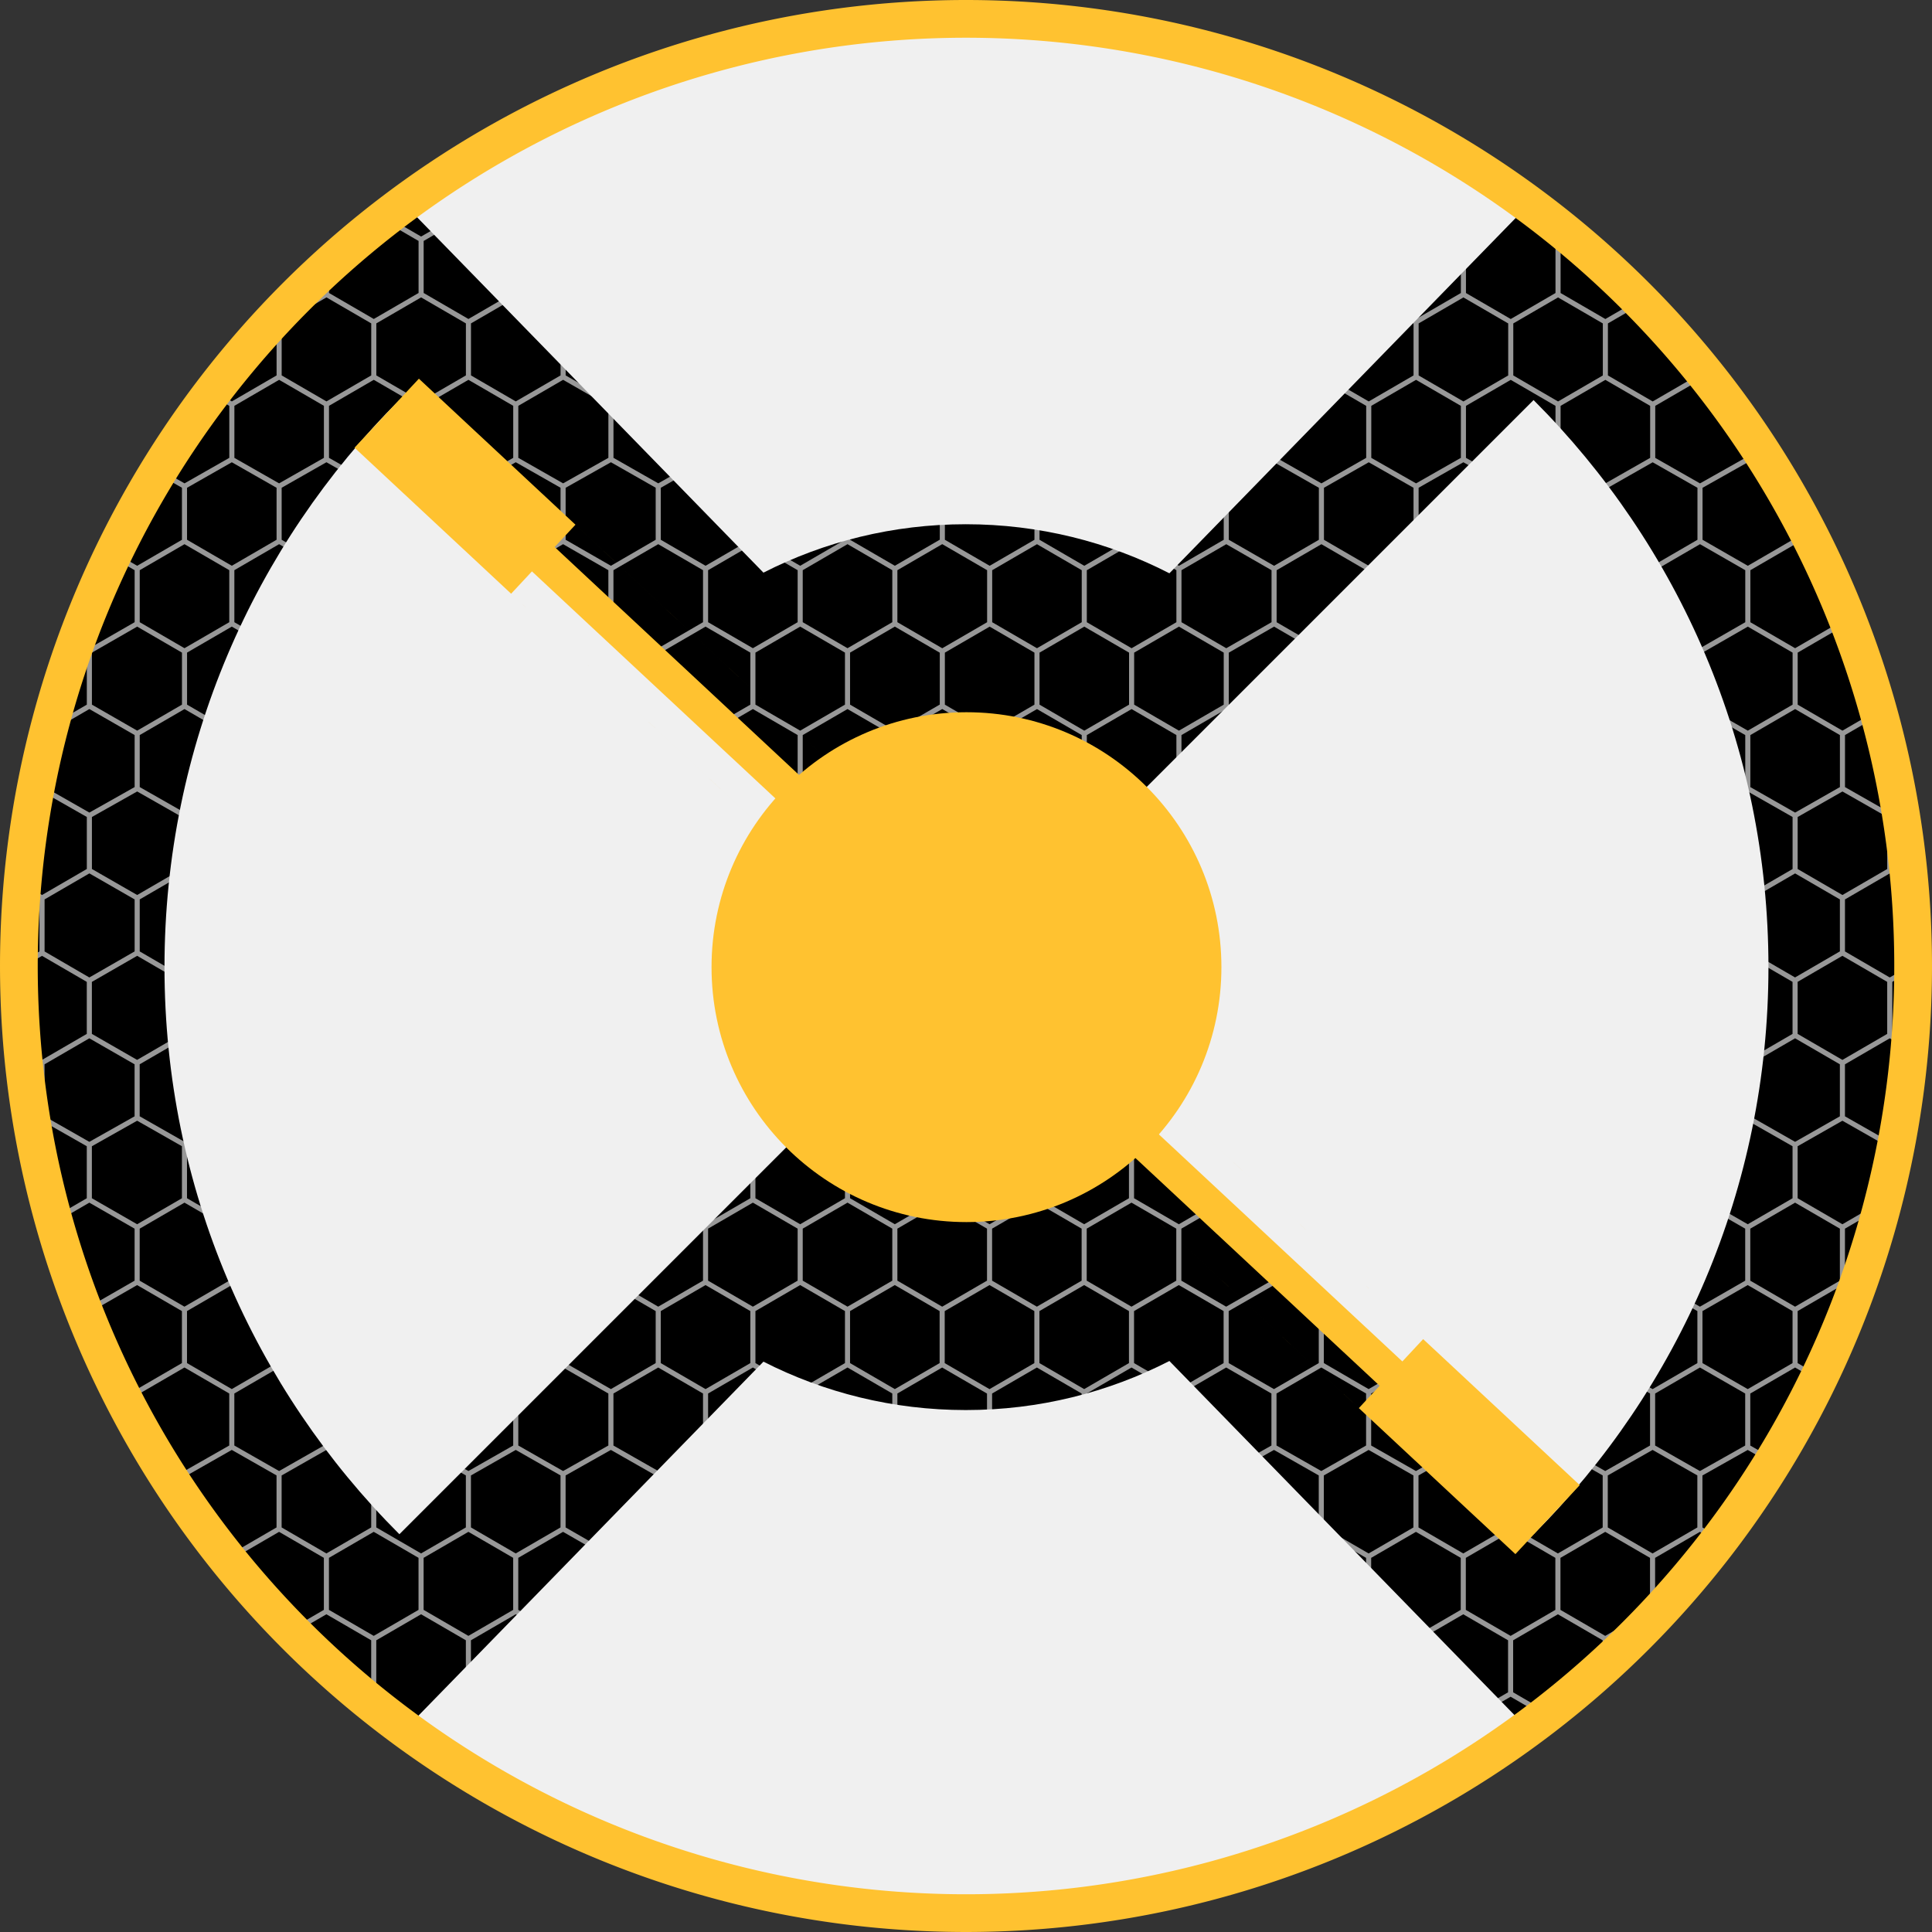
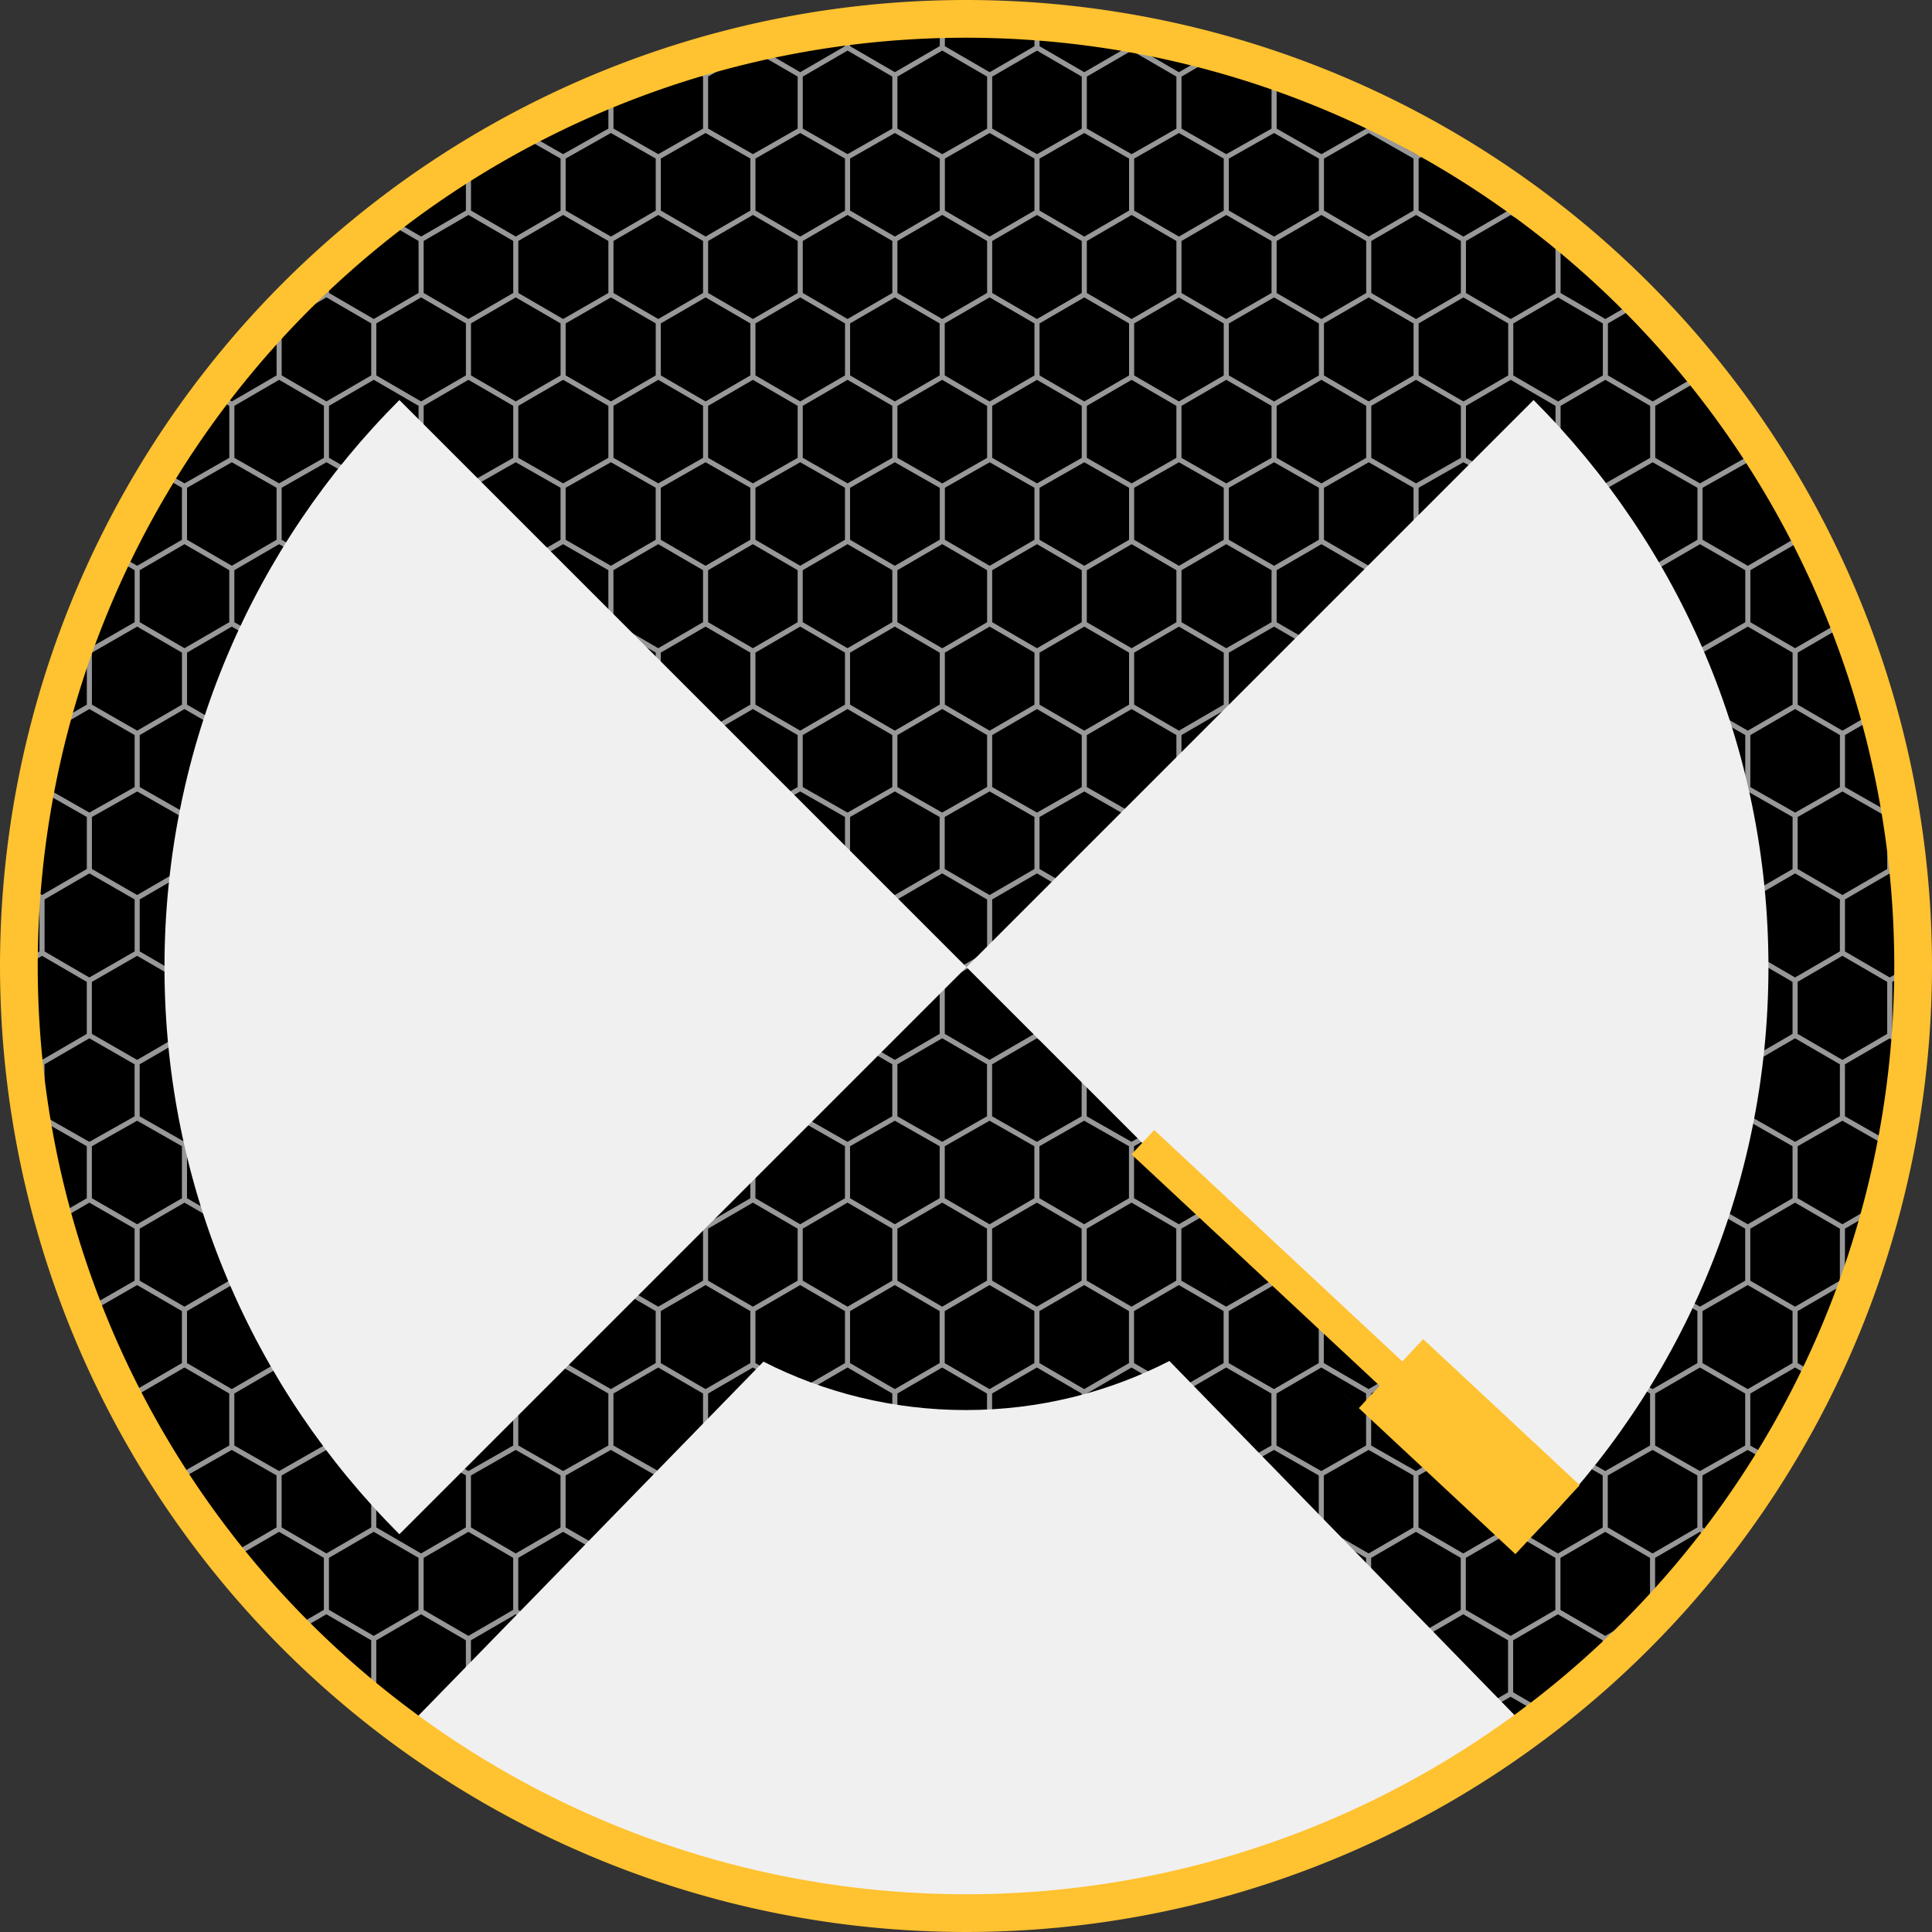
<svg xmlns="http://www.w3.org/2000/svg" width="1024" height="1024" version="1.1" viewBox="0 0 768 768.003">
  <rect x="0" y="0" width="768" height="768.003" fill="#333333" stroke="none" />
  <defs>
    <clipPath id="a">
      <circle cx="384" cy="384" r="375" fill="#989898" stroke-width="3.591" />
    </clipPath>
  </defs>
  <g id="radarr-group-logo" transform="translate(5e-6 .267)">
    <circle id="radarr-black-circle" cx="384" cy="384" r="375" stroke-width="1.845" />
    <path id="radarr-honeycomb" d="m675.79 18.683 19.008 10.923 18.814-10.923v-21.846l-18.814-10.923-19.008 10.923zm-37.628-21.846-18.814-10.923-18.8 10.923v21.846l18.8 10.923 18.814-10.923v-21.846l18.814-10.923 18.814 10.923m-37.628 21.846 18.814 10.923 18.814-10.923m-37.628 43.498v21.846l18.814 10.923 18.814-10.923v-21.846l-18.814-10.729-18.814 10.729-18.814-10.729-18.8 10.729m75.243 21.846 19.008 10.923 18.814-10.923v-21.846l-18.814-10.729-19.008 10.729m19.008-32.575v21.846m-37.822-21.846v21.846m56.636-54.615 18.814-10.923 18.814 10.923 18.814-10.923 18.814 10.923 18.8-10.923 18.814 10.923v21.846l18.814 10.923v21.846l-18.814 10.729v21.846l18.814 10.923v21.846l-18.814 10.923v21.846l18.814 10.923v21.846l-18.814 10.715v21.846l18.814 10.923v21.846l-18.814 10.923v21.846l18.814 10.923v21.846l-18.814 10.715v21.846l18.814 10.923v21.846l-18.814 10.937v21.846l18.814 10.923v21.846l-18.814 10.715v21.846l18.814 10.923v21.846l-18.814 10.923v21.846l18.814 10.923v21.846l-18.814 10.715v21.846l18.814 10.923v21.846l-18.814 10.923v21.846l18.814 10.923v21.846l-18.814 10.729v21.846l18.814 10.923v21.846l-18.814 10.923-18.814-10.923-18.8 10.923-18.814-10.923-18.814 10.923-18.814-10.923-18.814 10.923-18.814-10.923-19.008 10.923-18.814-10.923-18.814 10.923-18.814-10.923-18.8 10.923-18.814-10.923-18.814 10.923-18.814-10.923-18.814 10.923-18.814-10.923-19.008 10.923-18.814-10.923-18.814 10.923-18.814-10.923-18.8 10.923-18.814-10.923-18.814 10.923-18.814-10.923-18.814 10.923-18.814-10.923-18.8 10.923-18.814-10.923-18.814 10.923-18.814-10.923-19.008 10.923-18.814-10.923-18.814 10.923-18.814-10.923-18.814 10.923-18.814-10.923-18.814 10.923-18.8-10.923-18.814 10.923-18.814-10.923-19.008 10.923-18.814-10.923-18.814 10.923-18.814-10.923-18.814 10.923-18.814-10.923v-21.846l-18.814-10.923v-21.846l18.814-10.729v-21.846l-18.814-10.923v-21.846l18.814-10.923v-21.846l-18.814-10.923v-21.846l18.814-10.715v-21.846l-18.814-10.923v-21.846l18.814-10.923v-21.846l-18.814-10.923v-21.846l18.814-10.715v-21.846l-18.814-10.923v-21.846l18.814-10.937v-21.846l-18.814-10.923v-21.846l18.814-10.715v-21.846l-18.814-10.923v-21.846l18.814-10.923v-21.846l-18.814-10.923v-21.846l18.814-10.715v-21.846l-18.814-10.923v-21.846l18.814-10.923v-21.846l-18.814-10.923v-21.846l18.814-10.729v-21.846l-18.814-10.923v-21.846l18.814-10.923 18.814 10.923 18.814-10.923 18.814 10.923 18.814-10.923 18.814 10.923 19.008-10.923 18.814 10.923 18.814-10.923 18.8 10.923 18.814-10.923 18.814 10.923 18.814-10.923 18.814 10.923 18.814-10.923 18.814 10.923 19.008-10.923 18.814 10.923 18.814-10.923 18.814 10.923 18.8-10.923 18.814 10.923 18.814-10.923 18.814 10.923 18.814-10.923 18.814 10.923 18.8-10.923 18.814 10.923 18.814-10.923 18.814 10.923 19.008-10.923 18.814 10.923 18.814-10.923 18.814 10.923 18.814-10.923 18.814 10.923m-37.628 0v21.846l18.814 10.923 18.814-10.923m-37.628 43.498v21.846l18.814 10.923 18.814-10.923v-21.846l-18.814-10.729-18.814 10.729-18.814-10.729-18.814 10.729m94.057-32.575v21.846m-37.614-21.846v21.846m18.814 76.267v21.846l18.8 10.923 18.814-10.923v-21.846l-18.814-10.923-18.8 10.923-18.814-10.923-18.814 10.923v21.846l18.814 10.923 18.814-10.923m37.614-65.538-18.814 10.923v21.846m-18.8-32.769 18.8 10.923m-37.614 0v21.846m0 43.692v21.846l18.814 10.715 18.8-10.715v-21.846m37.628-65.538v21.846l18.814 10.923 19.008-10.923v-21.846m-37.822 21.846-18.814 10.923m-18.814 54.615 18.814 10.715 18.814-10.715v-21.846l-18.814-10.923m37.628-21.846v21.846l19.008 10.923 18.814-10.923v-21.846l-18.814-10.923m0 43.692v21.846l18.814 10.715 18.814-10.715v-21.846l-18.814-10.923m-56.636 10.923 18.814-10.923m-150.5-152.73v21.846l18.814 10.923 18.814-10.923m-113.08-21.846v21.846l18.814 10.923 18.814-10.923v-21.846m0 21.846 19.008 10.923 18.814-10.923m-37.822 43.498v21.846l19.008 10.923 18.814-10.923v-21.846l-18.814-10.729-19.008 10.729-18.814-10.729-18.814 10.729v21.846l18.814 10.923 18.814-10.923m-18.814-54.421v21.846m75.45-21.846v21.846m-37.628-21.846v21.846m-94.251-54.615v21.846l18.8 10.923 18.814-10.923m-75.243-21.846v21.846l18.814 10.923 18.814-10.923m-18.814 32.769-18.814 10.729v21.846l18.814 10.923 18.814-10.923v-21.846zm56.429 10.729-18.814-10.729-18.8 10.729m-18.814-32.575v21.846m37.614-21.846v21.846m18.814 32.575-18.814 10.923v21.846l18.814 10.923 18.814-10.923v-21.846m-75.243 0v21.846l18.814 10.923 18.8-10.923m-37.614 65.538 18.814 10.715 18.8-10.715v-21.846l-18.8-10.923-18.814 10.923v21.846l-18.814 10.715v21.846l18.814 10.923 18.814-10.923v-21.846m18.8-32.561 18.814-10.923v-21.846m-37.614-43.692 18.8 10.923m-18.8 54.615v-21.846m94.251-32.769v21.846l18.814 10.923 18.814-10.923v-21.846l-18.814-10.923m-75.45 65.538 18.814 10.923 18.814-10.923v-21.846l-18.814-10.923m37.822 0-19.008 10.923m19.008 54.615 18.814 10.715 18.814-10.715v-21.846l-18.814-10.923-18.814 10.923v21.846l-19.008 10.715v21.846l-18.814 10.923v21.846l18.814 10.923 19.008-10.923v-21.846l-19.008-10.923m-56.442-32.561 18.814 10.715 18.814-10.715v-21.846m18.814-10.923 19.008 10.923m18.814-10.923v-21.846m0 65.33v21.846l18.814 10.923 18.814-10.923v-21.846l-18.814-10.715m-56.636 76.253v21.846l19.008 10.923 18.814-10.923v-21.846l-18.814-10.923m18.814 32.769 18.814 10.923 18.814-10.923v-21.846l-18.814-10.923-18.814 10.923m-18.814-32.769 18.814-10.923m18.814 10.923v21.846m-75.45-21.846-18.814-10.923-18.814 10.923v21.846l18.814 10.923 18.814-10.923m-18.814-32.769v-21.846m-56.429 54.615-18.814 10.923v21.846l18.814 10.923 18.814-10.923v-21.846zm18.814 32.769 18.8 10.923 18.814-10.923v-21.846m-56.429-32.769v21.846m37.614 0-18.8 10.923m0-43.692 18.8 10.923m0 87.384-18.8 10.715v21.846l18.8 10.923 18.814-10.923v-21.846zm0-21.846v21.846m-37.614-21.846v21.846l18.814 10.715m0 21.846-18.814 10.923v21.846l18.814 10.937 18.8-10.937v-21.846m94.265-32.769v21.846l18.814 10.923 18.814-10.923v-21.846l-18.814-10.715zm18.814-32.561v21.846m-56.636-32.769-18.814 10.923v21.846l18.814 10.715 19.008-10.715v-21.846m-56.636 54.407 18.814 10.923 18.814-10.923v-21.846m37.822 21.846-18.814 10.923v21.846l18.814 10.937 18.814-10.937v-21.846m-113.08 21.846 18.814 10.937 18.814-10.937v-21.846m18.814-10.923 19.008 10.923m0-43.484 18.814 10.715m-75.45-43.484 18.814 10.923m0 21.846-18.814 10.715m244.96-141.58-19.008 10.715v21.846l19.008 10.923 18.814-10.923v-21.846m-75.451 0v21.846l18.814 10.923 18.814-10.923m-37.628 65.538 18.814 10.923 18.814-10.923v-21.846l-18.814-10.923-18.814 10.923v21.846l-18.814 10.923v21.846m56.442-32.769 19.008 10.923 18.814-10.923v-21.846l-18.814-10.923-19.008 10.923m19.008-32.769v21.846m-37.822-21.846v21.846m-56.429-54.615v21.846l18.8 10.923 18.814-10.923m-75.243 0 18.814 10.923 18.814-10.923m-37.628 65.538 18.814 10.923 18.814-10.923v-21.846l-18.814-10.923-18.814 10.923m75.243 0-18.814-10.923-18.8 10.923m18.8-32.769v21.846m-37.614-21.846v21.846m18.814 76.253v21.846l18.8 10.923 18.814-10.923v-21.846l-18.814-10.715-18.8 10.715-18.814-10.715-18.814 10.715m18.814-32.561v21.846m18.814 32.561-18.814 10.923v21.846l18.814 10.937 18.8-10.937v-21.846m-56.429-10.923 18.814 10.923m113.06-65.33v21.846l18.814 10.715 18.814-10.715v-21.846l-18.814-10.923m-18.814 32.769-19.008 10.715v21.846l19.008 10.923 18.814-10.923v-21.846m-56.636-32.561v21.846l18.814 10.715m-18.814-10.715-18.814 10.715m37.628 21.846-18.814 10.923v21.846l18.814 10.937 19.008-10.937v-21.846m-56.636-10.923 18.814 10.923m-56.429-76.253 18.8 10.923m-56.429-163.64-18.814-10.923m0 43.692 18.814-10.923m-18.814-54.615 18.814-10.923m94.057 98.307 18.814 10.715m-94.057-10.715-18.814 10.715m-75.45 0-18.814-10.715m339.01-152.73-18.8-10.923-18.814 10.923v21.846l18.814 10.729 18.8-10.729v-21.846l18.814-10.923m0 43.498-18.814-10.729m-18.8-54.615v21.846m-75.257 0 18.814 10.923 18.814-10.923v-21.846m-37.628 87.19 18.814 10.923 18.814-10.923v-21.846l-18.814-10.729-18.814 10.729m37.628 0 18.814-10.729m-37.628-21.846v21.846m18.814-32.769 18.814 10.923m0 65.344v21.846l18.814 10.923 18.8-10.923v-21.846l-18.8-10.923-18.814 10.923-18.814-10.923m-18.814 76.461 18.814-10.923v-21.846l-18.814-10.923-18.814 10.923m18.814-32.769v21.846m37.628 43.692v21.846l18.814 10.715 18.8-10.715v-21.846l-18.8-10.923-18.814 10.923-18.814-10.923m37.628-21.846v21.846m-37.628-21.846 18.814-10.923m56.429 10.923-18.814-10.923m0-21.846 18.814-10.923m-18.814 76.461 18.814-10.923m-37.615-87.384v21.846m0 109.02v21.846l18.8 10.923 18.814-10.923m-37.615 0-18.814 10.923v21.846l18.814 10.923 18.8-10.923v-21.846m18.814 32.769-18.814-10.923m-94.057-32.769 18.814 10.923 18.814-10.923v-21.846l-18.814-10.715m0 109.02 18.814-10.923v-21.846l-18.814-10.923-18.814 10.923m75.257 0v21.846l18.8 10.923 18.814-10.923m-75.243-21.846 18.814-10.923m-37.628-21.846v21.846m18.814-32.769 18.814 10.923m-37.628 87.384 18.814 10.715 18.814-10.715v-21.846l-18.814-10.923m0 43.484v21.846l18.814 10.923 18.814-10.923v-21.846l-18.814-10.715m-56.443 32.561 18.814 10.923 18.814-10.923m-18.814 10.923v21.846l18.814 10.937 18.814-10.937v-21.846m18.814-32.769 18.8-10.715v-21.846m18.814 32.561-18.814-10.715m-18.8 32.561 18.8 10.923 18.814-10.923m-56.429 32.769 18.814 10.937 18.8-10.937v-21.846m-37.614-65.33 18.814-10.923m37.615-87.384-18.814-10.715m-56.429 10.715 18.814-10.715m37.614 239.9-18.8-10.923-18.814 10.923v21.846l18.814 10.715 18.8-10.715v-21.846l18.814-10.923m0 43.484-18.814-10.715m-18.8-54.615v21.846m-37.628-21.846v21.846l18.814 10.923m-56.443-10.923-18.814 10.923v21.846l18.814 10.715 18.814-10.715v-21.846l-18.814-10.923v-21.846l-18.814-10.937m56.443 32.783-18.814 10.923m37.628 21.846-18.814 10.715v21.846l18.814 10.923 18.814-10.923v-21.846m-94.071-10.715-19.008 10.715v21.846l19.008 10.923 18.814-10.923v-21.846m18.814-10.715 18.814 10.715m18.814 54.615-18.814 10.923v21.846l18.814 10.923 18.814-10.923v-21.846zm0-21.846v21.846m-18.814-32.769-18.814 10.923v21.846l18.814 10.923m-18.814-10.923-18.814 10.923v21.846l18.814 10.923 18.814-10.923m-18.814 10.923v21.846l18.814 10.715 18.814-10.715v-21.846m18.814-32.769 18.8-10.923v-21.846l-18.8-10.923m37.615 43.692-18.814-10.923m-37.614 65.538 18.814 10.715 18.8-10.715v-21.846l-18.8-10.923m18.8 10.923 18.814-10.923m-112.87-65.538 18.814 10.923m75.243 0 18.814-10.923m-37.615 109.02v21.846l18.8 10.923 18.814-10.923m0 43.692-18.814-10.923-18.8 10.923v21.846l18.8 10.923 18.814-10.923m-18.814-32.769v-21.846m-18.8-10.923-18.814 10.923v21.846l18.814 10.923m-56.443-76.253-18.814 10.715v21.846l18.814 10.923 18.814-10.923v-21.846m-18.814 98.307 18.814-10.923v-21.846l-18.814-10.923-18.814 10.923v21.846l18.814 10.923v21.846l18.814 10.729 18.814-10.729m-18.814-32.769 18.814 10.923 18.814-10.923m-18.814-32.769-18.814 10.923m0-43.692 18.814 10.923m-37.628 0v21.846m37.628 43.692v21.846l18.814 10.729 18.8-10.729v-21.846m-94.057-10.923-18.814 10.923v21.846l18.814 10.729 18.814-10.729m-18.814 10.729v21.846l18.814 10.923 18.814-10.923v-21.846m-18.814 32.769v21.846m75.243 0v-21.846l-18.8-10.923-18.814 10.923v21.846m18.814-54.615v21.846m-18.814 10.923-18.814-10.923m75.243-21.846-18.814-10.729m0 43.498 18.814-10.923m0-152.73-18.814-10.715m-131.88-185.48v21.846l19.008 10.923m-37.822-43.706-18.814 10.937v21.846l18.814 10.923 18.814-10.923m0 43.484-18.814-10.715-18.814 10.715v21.846l18.814 10.923 18.814-10.923m-18.814-32.561v-21.846m-56.429-32.769v21.846l18.8 10.923 18.814-10.923m-56.429-32.783-18.814 10.937v21.846l18.814 10.923 18.814-10.923m-37.628 65.33 18.814 10.923 18.814-10.923v-21.846l-18.814-10.715-18.814 10.715v21.846l-18.814 10.923v21.846m56.442-54.615 18.8-10.715v-21.846m-37.614 0v21.846m18.814 76.253v21.846l18.8 10.923 18.814-10.923v-21.846l-18.814-10.923zm37.614-43.692-18.814 10.923v21.846m-37.614-21.846v21.846l18.814 10.923m-18.814-10.923-18.814 10.923v21.846l18.814 10.923 18.814-10.923m-18.814 10.923v21.846l18.814 10.715 18.8-10.715v-21.846m75.45-65.538v21.846l18.814 10.923m-18.814-10.923-19.008 10.923v21.846l19.008 10.923 18.814-10.923m-75.451-21.846 18.814-10.923v-21.846m18.814 54.615-18.814 10.923v21.846l18.814 10.715 19.008-10.715v-21.846m-56.636-10.923 18.814 10.923m18.814-32.769-18.814-10.923m-56.429-32.769 18.8 10.923m0-43.484 18.814 10.715m-131.69-76.267-19.008 10.937v21.846l19.008 10.923 18.814-10.923v-21.846m-18.814 32.769v21.846l18.814 10.715 18.814-10.715v-21.846l-18.814-10.923m-75.45-21.846v21.846l18.814 10.923 18.814-10.923m19.008 32.769-19.008 10.715v21.846l19.008 10.923 18.814-10.923v-21.846m-37.822 0-18.814-10.715-18.814 10.715v21.846l18.814 10.923 18.814-10.923m-18.814-32.561v-21.846m-18.814-10.923-18.814 10.923v21.846l18.814 10.715m-56.429-76.267-18.814 10.937v21.846l18.814 10.923 18.814-10.923v-21.846m0 65.33-18.814-10.715-18.814 10.715v21.846l18.814 10.923 18.814-10.923v-21.846l18.8-10.715m0-21.846-18.8-10.923m-18.814 10.923v21.846m37.614 65.33-18.8 10.923v21.846l18.8 10.923 18.814-10.923v-21.846zm18.814-32.769-18.814 10.923v21.846m-37.614-21.846v21.846l18.814 10.923m0 21.846-18.814 10.923v21.846l18.814 10.715 18.8-10.715v-21.846m131.89-32.769-18.814-10.923-18.814 10.923v21.846l18.814 10.923 18.814-10.923m-94.265-54.615v21.846l18.814 10.923 19.008-10.923v-21.846m-37.822 87.384 18.814 10.715 19.008-10.715v-21.846l-19.008-10.923-18.814 10.923v21.846l-18.814 10.715v21.846l18.814 10.923 18.814-10.923m19.008-32.561 18.814 10.715 18.814-10.715v-21.846m-37.628 0 18.814-10.923m-37.822-21.846v21.846m37.822-21.846-18.814-10.923m18.814-32.769 18.814 10.923m-75.45 21.846-18.814 10.923m0 21.846 18.814 10.923m-56.429-76.461 18.8 10.923m94.265 119.95-18.814 10.923v21.846l18.814 10.923 18.814-10.923v-21.846l-18.814-10.923v-21.846m-37.822 0v21.846l19.008 10.923m0 21.846-19.008 10.923v21.846l19.008 10.923 18.814-10.923v-21.846m-37.822 0-18.814-10.923-18.814 10.923v21.846l18.814 10.923 18.814-10.923m19.008 10.923v21.846l18.814 10.729 18.814-10.729v-21.846l-18.814-10.923m-56.636-32.769v-21.846m-56.429-32.769v21.846l18.8 10.923 18.814-10.923m-56.429-32.561-18.814 10.715v21.846l18.814 10.923 18.814-10.923m-18.814 32.769-18.814 10.923v21.846l18.814 10.923 18.814-10.923v-21.846zm56.429 32.769-18.814 10.923v21.846l18.814 10.729 18.814-10.729v-21.846m-37.628-65.538v21.846l18.814 10.923m-56.429-32.769v21.846m18.814 10.923 18.8-10.923m0 43.692-18.8-10.923m-18.814 10.923v21.846l18.814 10.729 18.8-10.729m0 65.344v-21.846l-18.8-10.923-18.814 10.923v21.846m75.243 0v-21.846l-18.814-10.923-18.814 10.923m-18.8-10.923v-21.846m37.614 21.846v-21.846m18.814 32.769 18.814-10.923v-21.846l-18.814-10.729m37.822 0-19.008 10.729m19.008 54.615v-21.846l-19.008-10.923m94.265 32.769v-21.846l-18.814-10.923-18.814 10.923v21.846m-18.814-54.615v21.846l18.814 10.923m-37.628 0 18.814-10.923m150.5-152.73v21.846l19.008 10.923 18.814-10.923m-56.636-32.561-18.814 10.715v21.846l18.814 10.923 18.814-10.923m-18.814 76.461 18.814-10.923v-21.846l-18.814-10.923-18.814 10.923v21.846l18.814 10.923v21.846l18.814 10.729 19.008-10.729m18.814-54.615-18.814-10.923-19.008 10.923m0 21.846 19.008 10.923m0-43.692v-21.846m-37.822 0v21.846m-56.429-54.615v21.846l18.8 10.923 18.814-10.923m-56.429-32.561-18.814 10.715v21.846l18.814 10.923 18.814-10.923m-37.628 43.692v21.846l18.814 10.923 18.814-10.923v-21.846l-18.814-10.923-18.814 10.923-18.814-10.923m94.057 10.923-18.814-10.923-18.8 10.923m0 21.846 18.8 10.923 18.814-10.923m-18.814-54.615v21.846m-37.614-21.846v21.846m0 43.692v21.846l18.814 10.729 18.8-10.729v-21.846m-37.614 21.846-18.814 10.729v21.846m56.429 32.769v-21.846l-18.8-10.923-18.814 10.923m18.814-10.923v-21.846m18.8-10.729 18.814 10.729 18.814-10.729m-18.814 10.729v21.846l18.814 10.923 18.814-10.923v-21.846m-18.814 32.769v21.846m37.822 0v-21.846l-19.008-10.923m-56.442 10.923 18.814-10.923m-75.243-283.6-18.814-10.715m0-21.846 18.814-10.923m-18.814 272.66 18.814-10.923m-18.814-54.615 18.814-10.923m0-21.846-18.814-10.715m94.057 10.715-18.814-10.715m-169.51 10.715-18.814-10.715m131.89 141.6-18.814-10.729m150.69 43.498 18.814-10.923m0-152.73-18.814-10.715m37.628-196.42-18.814 10.937m-150.69 0-18.814-10.937m94.057 10.937-18.814-10.937m207.14 10.937-18.814-10.937m-320.2 10.937-18.814-10.937m-470.7-381.7v21.846l18.814 10.923 18.814-10.923v-21.846m0 21.846 19.008 10.923 18.814-10.923v-21.846m-113.08 0v21.846l18.814 10.923 18.814-10.923m-18.814 32.769-18.814 10.729v21.846l18.814 10.923 18.814-10.923v-21.846zm18.814 32.575 18.814 10.923 18.814-10.923v-21.846l-18.814-10.729-18.814 10.729m37.628 21.846 19.008 10.923 18.814-10.923v-21.846l-18.814-10.729-19.008 10.729m-56.442-32.575v21.846m37.628-21.846v21.846m37.822-21.846v21.846m-113.08-21.846 18.814-10.923m0 43.498-18.814-10.729m0 109.04 18.814-10.923v-21.846l-18.814-10.923m0-21.846 18.814-10.923m56.442 32.769-18.814 10.923v21.846l18.814 10.923 18.814-10.923v-21.846l-18.814-10.923v-21.846m18.814 54.615 19.008 10.923 18.814-10.923v-21.846l-18.814-10.923-19.008 10.923m19.008-32.769v21.846m-75.45-21.846v21.846l18.814 10.923m0 21.846-18.814 10.923v21.846l18.814 10.715 18.814-10.715v-21.846m37.822 0v21.846l18.814 10.715 18.814-10.715v-21.846l-18.814-10.923m-94.265-32.769-18.814 10.923m0 21.846 18.814 10.923m56.442 54.407-18.814 10.923v21.846l18.814 10.923 19.008-10.923v-21.846zm19.008-32.561-19.008 10.715v21.846m-56.442-32.561-18.814 10.715v21.846l18.814 10.923 18.814-10.923v-21.846m0 65.538-18.814-10.923-18.814 10.923v21.846l18.814 10.923 18.814-10.923v-21.846l18.814-10.923m18.814 10.923v21.846l19.008 10.923 18.814-10.923v-21.846l-18.814-10.923m-75.45-21.846v21.846m37.628-21.846-18.814-10.923m-56.443 10.923 18.814-10.923m0 43.692-18.814-10.923m0 109.02 18.814-10.923v-21.846l-18.814-10.715m94.071 10.715v21.846l19.008 10.923 18.814-10.923v-21.846l-18.814-10.715zm19.008-32.561v21.846m-19.008-32.769-18.814 10.923v21.846l18.814 10.715m-56.442-32.561v21.846l18.814 10.715 18.814-10.715m-37.628 43.484v21.846l18.814 10.937 18.814-10.937v-21.846l-18.814-10.923zm75.45 0v21.846l18.814 10.937 18.814-10.937v-21.846l-18.814-10.923m-56.636 10.923 18.814-10.923m-37.628-21.846v21.846m0-65.33 18.814 10.923m-37.628 21.846-18.814 10.715m0 21.846 18.814 10.923m-37.628-65.33 18.814-10.923m75.257-87.384-18.814-10.715m-56.442 10.715-18.814-10.715m395.46-185.5v21.846l18.814 10.923 18.814-10.923m-75.243-21.846v21.846l18.8 10.923 18.814-10.923m-18.814 32.769-18.8 10.729v21.846l18.8 10.923 18.814-10.923v-21.846l-18.814-10.729v-21.846m56.442 32.575-18.814-10.729-18.814 10.729m18.814-10.729v-21.846m-94.057-32.769v21.846l18.814 10.923 18.814-10.923m-75.45-21.846v21.846l19.008 10.923 18.814-10.923m-37.822 43.498v21.846l19.008 10.923 18.814-10.923v-21.846l-18.814-10.729-19.008 10.729-18.814-10.729-18.814 10.729m113.08 0-18.814-10.729-18.814 10.729m-18.814-32.575v21.846m37.628-21.846v21.846m18.814 32.575-18.814 10.923v21.846l18.814 10.923 18.8-10.923v-21.846m-56.429-10.923 18.814 10.923m0 21.846-18.814 10.923v21.846l18.814 10.923 18.814-10.923v-21.846m-75.45-43.692-18.814 10.923v21.846l18.814 10.923 19.008-10.923v-21.846m18.814 54.615-18.814 10.923v21.846l18.814 10.715 18.814-10.715v-21.846m-56.636-32.769v21.846l19.008 10.923m18.814-32.769-18.814-10.923m94.057-32.769 18.814 10.923 18.814-10.923m-18.814 32.769-18.814 10.923v21.846l18.814 10.923 18.814-10.923v-21.846l-18.814-10.923v-21.846m-37.628 21.846 18.814 10.923m0 21.846-18.814 10.923v21.846l18.814 10.715 18.814-10.715v-21.846m-37.628 0-18.8-10.923m-113.08-152.73v21.846l18.814 10.923 18.814-10.923m-75.257-21.846v21.846l18.814 10.923 18.814-10.923m-37.628 43.498v21.846l18.814 10.923 18.814-10.923v-21.846l-18.814-10.729-18.814 10.729-18.814-10.729-18.814 10.729m94.071-32.575v21.846m-37.628-21.846v21.846m-56.442-54.615v21.846l18.814 10.923 18.814-10.923m-75.243 0 18.814 10.923 18.8-10.923m-37.614 65.344 18.814 10.923 18.8-10.923v-21.846l-18.8-10.729-18.814 10.729m56.429-32.575v21.846m-37.614-21.846v21.846m18.8 32.575 18.814 10.923 18.814-10.923m-18.814 10.923v21.846l18.814 10.923 18.814-10.923v-21.846m-37.628 21.846-18.814 10.923v21.846l18.814 10.923 18.814-10.923v-21.846m-75.243 0 18.814-10.923v-21.846m37.614 65.538v21.846l18.814 10.715 18.814-10.715v-21.846l-18.814-10.923m-37.628-21.846-18.8-10.923m0 43.692 18.8-10.923m75.257-65.538 18.814 10.923m0 21.846-18.814 10.923v21.846l18.814 10.923 18.814-10.923m-56.442 32.769 18.814 10.715 18.814-10.715v-21.846m-37.628-43.692 18.814 10.923m-18.814 32.769 18.814-10.923m0 43.484v21.846l18.814 10.923 18.814-10.923v-21.846l-18.814-10.715m-56.442 10.715v21.846l18.814 10.923 18.814-10.923m-37.628 65.538 18.814 10.923 18.814-10.923v-21.846l-18.814-10.923-18.814 10.923v21.846l-18.814 10.923v21.846m56.442-32.769 18.814 10.923 18.814-10.923v-21.846l-18.814-10.923-18.814 10.923m18.814-32.769v21.846m-37.628-21.846v21.846m-37.628-65.33-18.814 10.715v21.846l18.814 10.923 18.814-10.923m-75.243-21.846v21.846l18.814 10.923 18.8-10.923m-37.614 65.538 18.814 10.923 18.8-10.923v-21.846l-18.8-10.923-18.814 10.923m75.243 0-18.814-10.923-18.814 10.923m-18.8-32.769v21.846m37.614-21.846v21.846m-18.814 76.253v21.846l18.814 10.923 18.814-10.923v-21.846l-18.814-10.715-18.814 10.715-18.8-10.715-18.814 10.715m18.814-32.561v21.846m37.614 43.484v21.846l18.814 10.937 18.814-10.937v-21.846l-18.814-10.923m-56.429 10.923 18.8-10.923m94.071-54.407v21.846l18.814 10.715 19.008-10.715v-21.846l-19.008-10.923m-18.814 32.769-18.814 10.715v21.846l18.814 10.923 18.814-10.923v-21.846m-37.628 0-18.814-10.715-18.814 10.715m18.814-32.561v21.846m37.628 43.484v21.846l18.814 10.937 19.008-10.937v-21.846l-19.008-10.923m-56.442 10.923 18.814-10.923m-75.257-65.33 18.814 10.923m207.14-98.307v21.846l18.814 10.923 18.814-10.923m-37.628 0-18.814 10.923v21.846l18.814 10.923 18.814-10.923v-21.846m-37.628 21.846-18.8 10.923v21.846l18.8 10.923 18.814-10.923v-21.846m37.628 0-18.814-10.923m-94.057-54.615v21.846l18.814 10.923 18.814-10.923v-21.846l-18.814-10.715m-56.636 32.561 19.008 10.923 18.814-10.923m-18.814 76.461 18.814-10.923v-21.846l-18.814-10.923-19.008 10.923m75.45 0-18.814-10.923-18.814 10.923m-18.814-32.769v21.846m37.628-21.846v21.846m18.814 32.769-18.814 10.923v21.846l18.814 10.715 18.8-10.715v-21.846m-37.614 21.846-18.814 10.715v21.846l18.814 10.923 18.814-10.923v-21.846m-18.814 32.769v21.846l18.814 10.937 18.8-10.937v-21.846l-18.8-10.923m-37.628-21.846-18.814-10.715m0 43.484 18.814-10.923m94.057-32.561-18.814 10.715v21.846l18.814 10.923 18.814-10.923v-21.846l-18.814-10.715v-21.846l-18.814-10.923m0 43.484-18.814-10.715m0 43.484 18.814-10.923m-18.814 32.769 18.814 10.937 18.814-10.937v-21.846m0-65.33 18.814-10.923m-112.87 0 18.814 10.923m37.614-65.538-18.8-10.923m-188.34-21.846-18.8-10.715m282.38 10.715-18.814-10.715m-112.87 0-19.008 10.715m94.251-10.715-18.8 10.715m-244.76 32.769 18.814-10.923m263.56 174.57v21.846l18.814 10.923 18.814-10.923m-37.628 0-18.814 10.923v21.846l18.814 10.715 18.814-10.715v-21.846m-37.628 21.846-18.8 10.715v21.846l18.8 10.923 18.814-10.923v-21.846m37.628 0-18.814-10.715m-56.429-54.615v21.846l18.8 10.923m-18.8-10.923-18.814 10.923v21.846l18.814 10.715m-18.814-32.561-18.814-10.923-18.814 10.923v21.846l18.814 10.715 18.814-10.715m-18.814-32.769v-21.846l-18.814-10.937m-19.008 10.937v21.846l19.008 10.923m0 21.846-19.008 10.715v21.846l19.008 10.923 18.814-10.923v-21.846m0 65.538v21.846l18.814 10.923 18.814-10.923v-21.846l-18.814-10.923-18.814 10.923-18.814-10.923-19.008 10.923v21.846l19.008 10.923 18.814-10.923m37.628-65.538-18.814 10.923v21.846m-37.628-21.846v21.846m-19.008 32.769-18.814 10.923v21.846l18.814 10.715 19.008-10.715v-21.846m37.628 0v21.846l18.814 10.715 18.8-10.715v-21.846l-18.8-10.923m56.429-32.769-18.814 10.923v21.846l18.814 10.923 18.814-10.923v-21.846l-18.814-10.923v-21.846l-18.814-10.923m-18.814 10.923v21.846l18.814 10.923m-18.814 32.769 18.814-10.923m-18.814 32.769 18.814 10.715 18.814-10.715v-21.846m-94.057-76.461 18.814 10.923m37.614 21.846-18.8 10.923m56.429-32.769 18.814-10.923m-169.51-98.113-18.814 10.937v21.846l18.814 10.923 18.814-10.923m-75.257-21.846v21.846l18.814 10.923 18.814-10.923m-37.628 0-18.814 10.923v21.846l18.814 10.715 18.814-10.715v-21.846m-37.628 21.846-18.814 10.715v21.846l18.814 10.923 18.814-10.923v-21.846m75.257 0-18.814-10.715-18.814 10.715v21.846l18.814 10.923 18.814-10.923m-18.814-54.407v21.846m-37.628 0 18.814 10.715m-56.442-76.267-18.814 10.937v21.846l18.814 10.923m-56.429-10.923-18.814 10.923v21.846l18.814 10.715 18.814-10.715v-21.846l-18.814-10.923v-21.846m0 65.33v21.846l18.814 10.923 18.8-10.923m0-21.846-18.8-10.715m0-21.846 18.8-10.923m0 109.02v21.846l18.814 10.923 18.814-10.923v-21.846l-18.814-10.923zm18.814-32.769v21.846m-37.614-21.846v21.846l18.8 10.923m-18.8-10.923-18.814 10.923v21.846l18.814 10.923 18.8-10.923m-37.614 0-18.814 10.923v21.846l18.814 10.715 18.814-10.715v-21.846m37.614 0v21.846l18.814 10.715 18.814-10.715v-21.846l-18.814-10.923m56.442-54.615v21.846l18.814 10.923m-18.814-10.923-18.814 10.923v21.846l18.814 10.923m-18.814-32.769-18.814-10.923-18.814 10.923m37.628-43.692-18.814 10.923v21.846m0 43.692 18.814-10.923m-37.628-65.538 18.814 10.923m-18.814 98.099v21.846l18.814 10.923 18.814-10.923v-21.846l-18.814-10.715m18.814 32.561 18.814 10.923 18.814-10.923v-21.846m-75.257 87.384 18.814 10.923 18.814-10.923v-21.846l-18.814-10.923-18.814 10.923zm37.628 0 18.814 10.923 18.814-10.923v-21.846l-18.814-10.923-18.814 10.923m18.814-32.769v21.846m-37.628-21.846v21.846m-94.057-54.615v21.846l18.814 10.923 18.8-10.923v-21.846l-18.8-10.715m18.8 32.561 18.814 10.923 18.814-10.923m-75.243 0-18.814 10.923v21.846l18.814 10.923 18.814-10.923v-21.846m-37.628 21.846-19.008 10.923v21.846l19.008 10.923 18.814-10.923v-21.846m-18.814 32.769v21.846l18.814 10.729 18.814-10.729v-21.846l-18.814-10.923m75.243-21.846-18.814-10.923-18.814 10.923v21.846l18.814 10.923 18.814-10.923m-18.814-54.615v21.846m-37.614 43.692 18.8-10.923m0-21.846-18.8-10.923m18.8 76.267v21.846l18.814 10.923 18.814-10.923v-21.846l-18.814-10.729-18.814 10.729-18.8-10.729m-18.814 10.729v21.846l18.814 10.923 18.8-10.923m-18.8 10.923v21.846m37.614-21.846v21.846m37.628-87.19v21.846l18.814 10.729 18.814-10.729v-21.846m-56.442 32.575 18.814-10.729m-18.814 32.575 18.814 10.923 18.814-10.923v-21.846m-18.814 32.769v21.846m37.628 0v-21.846l-18.814-10.923m-56.442-54.421v21.846m207.14-120.15v21.846l18.814 10.923 18.814-10.923m-75.243-21.846v21.846l18.8 10.923 18.814-10.923m-18.814 32.769-18.8 10.923v21.846l18.8 10.923 18.814-10.923v-21.846l-18.814-10.923v-21.846m56.442 32.769-18.814-10.923-18.814 10.923m0 21.846 18.814 10.923 18.814-10.923m-18.814-32.769v-21.846m-75.243-43.484-18.814 10.715v21.846l18.814 10.923 18.814-10.923m-75.45 0 19.008 10.923 18.814-10.923m-37.822 65.538 19.008 10.923 18.814-10.923v-21.846l-18.814-10.923-19.008 10.923m75.45 21.846-18.814 10.923v21.846l18.814 10.729 18.8-10.729v-21.846m-18.8-32.769-18.814-10.923-18.814 10.923m18.814 32.769-18.814-10.923m-18.814-32.769v-21.846m37.628 0v21.846m-37.628 43.692v21.846l18.814 10.729 18.814-10.729m-75.45 0 18.814 10.729 19.008-10.729m-19.008 10.729v21.846l19.008 10.923 18.814-10.923v-21.846m-18.814 32.769v21.846m75.243 0v-21.846l-18.8-10.923-18.814 10.923v21.846m0-21.846-18.814-10.923m37.628-21.846v21.846m56.429-32.575-18.814 10.729v21.846l18.814 10.923 18.814-10.923v-21.846l-18.814-10.729v-21.846m-37.628 21.846 18.814 10.729m0 21.846-18.814 10.923m37.628 21.846v-21.846m-150.69 0 18.814-10.923m-94.071-163.44-18.814 10.715m94.071-10.715-18.814 10.715m75.45 0-18.814-10.715m131.69 10.715-18.814-10.715m-357.83-185.48v21.846l18.814 10.923 18.814-10.923v-21.846l-18.814-10.937m18.814 32.783 19.008 10.923m-75.45-43.706-18.814 10.937v21.846l18.814 10.923 18.814-10.923m0 43.484-18.814-10.715-18.814 10.715v21.846l18.814 10.923 18.814-10.923zm0 21.846 18.814 10.923 18.814-10.923v-21.846l-18.814-10.715-18.814 10.715m56.636-10.715-19.008 10.715m-56.442-32.561v21.846m37.628 0v-21.846m-75.257 0 18.814-10.923m0 43.484-18.814-10.715m0 109.02 18.814-10.923v-21.846l-18.814-10.923m75.257-21.846v21.846l18.814 10.923 19.008-10.923v-21.846l-19.008-10.923m-56.442 10.923v21.846l18.814 10.923 18.814-10.923m-37.628 65.538 18.814 10.715 18.814-10.715v-21.846l-18.814-10.923-18.814 10.923v21.846l-18.814 10.715m56.442-32.561 18.814-10.923v-21.846m0 21.846 19.008 10.923m-56.636-32.769v21.846m-56.443-54.615 18.814-10.923m18.814 32.769-18.814 10.923m0 21.846 18.814 10.923m18.814 32.561v21.846l18.814 10.923 18.814-10.923v-21.846l-18.814-10.715m18.814 32.561 19.008 10.923m-56.636-10.923-18.814 10.923v21.846l18.814 10.923 18.814-10.923v-21.846m-37.628 21.846-18.814 10.923v21.846l18.814 10.923 18.814-10.923v-21.846m0 21.846 18.814 10.923 18.814-10.923m0-21.846-18.814-10.923m-75.257-21.846 18.814-10.923v-21.846l-18.814-10.715m0 109.02 18.814-10.923m0-21.846-18.814-10.923m0 109.04 18.814-10.923v-21.846l-18.814-10.729m113.08 0-19.008 10.729v21.846l19.008 10.923 18.814-10.923m-37.822-21.846-18.814-10.729-18.814 10.729v21.846l18.814 10.923 18.814-10.923m-56.442-54.421v21.846l18.814 10.729m0 21.846-18.814 10.923v21.846m75.45 0v-21.846m-37.822 21.846v-21.846m0-43.498v-21.846m-56.442-76.461 18.814 10.923m0 87.384-18.814 10.729m0 21.846 18.814 10.923m75.45-174.37-19.008 10.715m37.822-65.33-18.814-10.923m0-21.846 18.814-10.923m37.614-87.176-18.8-10.937m-131.89 10.937-18.814-10.937m113.08 0-19.008 10.937m244.96-10.937-18.814 10.937m-94.265-10.937 18.814 10.937m188.32 0-18.814-10.937m18.814-228.97 18.814 10.923m0-43.692-18.814 10.923m0 414.47 18.814 10.923m0-43.692-18.814 10.923m18.814 185.48-18.814 10.729m0 21.846 18.814 10.923m-18.814-403.56 18.814 10.923m0-43.484-18.814 10.715" clip-path="url(#a)" fill="none" stroke="#989898" stroke-linecap="square" stroke-miterlimit="1" stroke-width="2.023" />
    <g id="radarr-group-details" transform="matrix(.75 0 0 .75 -.853 -0)" fill-rule="evenodd">
      <g id="radarr-group-shapes-l-r" transform="translate(-5.003)" fill="#f0f0f0">
        <path id="radarr-shape-right" d="m818.96 812.82c76.922-76.922 124.5-183.19 124.5-300.57s-47.578-223.65-124.5-300.57l-300.57 300.57z" />
        <path id="radarr-shape-left" d="m217.82 211.68c-76.922 76.922-124.5 183.19-124.5 300.57s47.578 223.64 124.5 300.57l300.57-300.57z" />
      </g>
      <g id="radarr-group-shapes-t-b" fill="#f0f0f0">
        <path id="radarr-shape-bottom" d="m817.28 922.46c-85.035 62.871-190.22 100.05-304.09 100.05-113.7 0-218.74-37.059-303.7-99.758l196.29-201.4c32.191 16.406 68.637 25.656 107.24 25.656 38.875 0 75.562-9.383 107.92-26.004z" />
-         <path id="radarr-shape-top" d="m817.28 102.05c-85.035-62.875-190.22-100.05-304.09-100.05-113.7 0-218.74 37.059-303.7 99.758l196.29 201.4c32.191-16.406 68.637-25.656 107.24-25.656 38.875 0 75.562 9.383 107.92 26.004z" />
      </g>
      <path id="radarr-stick-2" d="m838.44 786.8-34.102 36.566-214.52-200.04 34.102-36.57zm-82.996-77.395-11.031 11.832-131.52-122.65 11.031-11.832zm-23.066 24.738-11.031 11.832-131.53-122.65 11.035-11.832z" fill="#ffc230" />
-       <path id="radarr-stick-1" d="m189.05 236.93 34.102-36.57 214.52 200.04-34.102 36.566zm82.996 77.391 11.031-11.828 131.52 122.65-11.031 11.828zm23.066-24.734 11.031-11.832 131.53 122.65-11.035 11.832z" fill="#ffc230" />
-       <path id="radarr-yellow-circle" d="m648.51 512.26c0 74.625-60.492 135.12-135.12 135.12-74.621 0-135.12-60.492-135.12-135.12 0-74.621 60.496-135.12 135.12-135.12 74.625 0 135.12 60.496 135.12 135.12z" fill="#ffc230" />
    </g>
    <path id="radarr-outer-ring" d="m384-0.266a384 384 0 0 0 -384 384 384 384 0 0 0 384 384 384 384 0 0 0 384 -384 384 384 0 0 0 -384 -384zm0 15a369 369 0 0 1 369 369 369 369 0 0 1 -369 369 369 369 0 0 1 -369 -369 369 369 0 0 1 369 -369z" fill="#ffc230" stroke-width="1.085" />
  </g>
</svg>